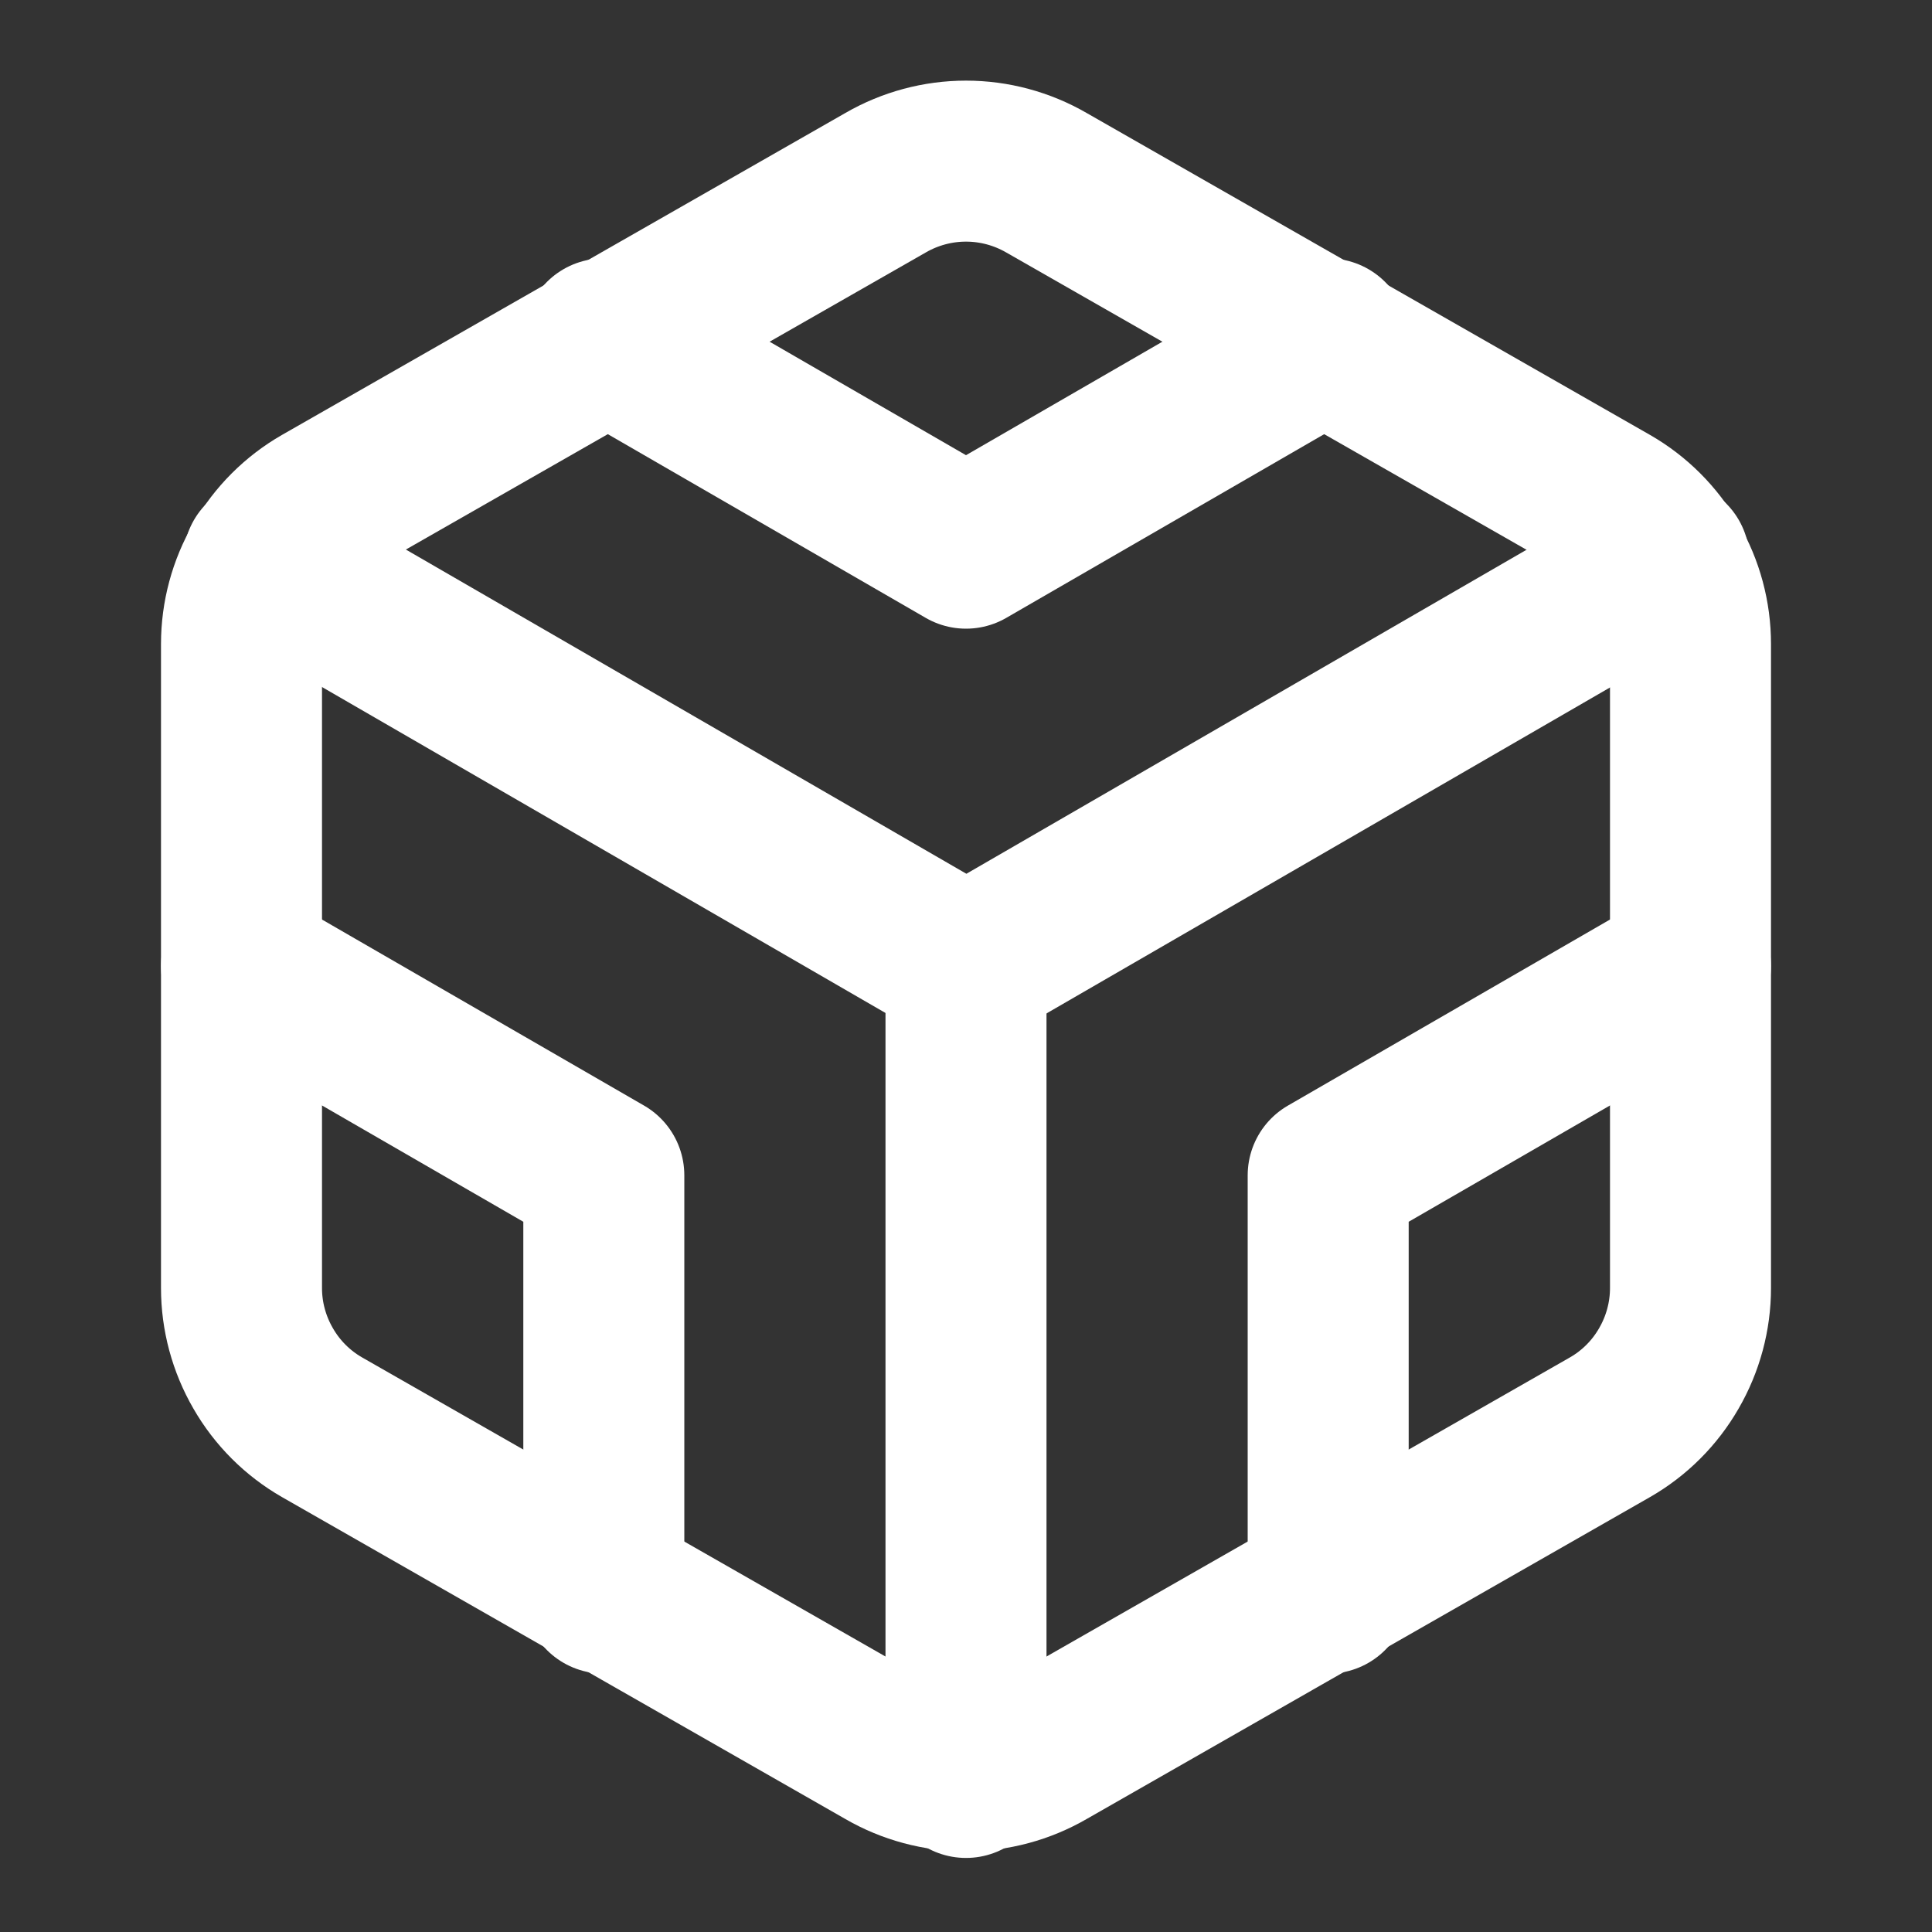
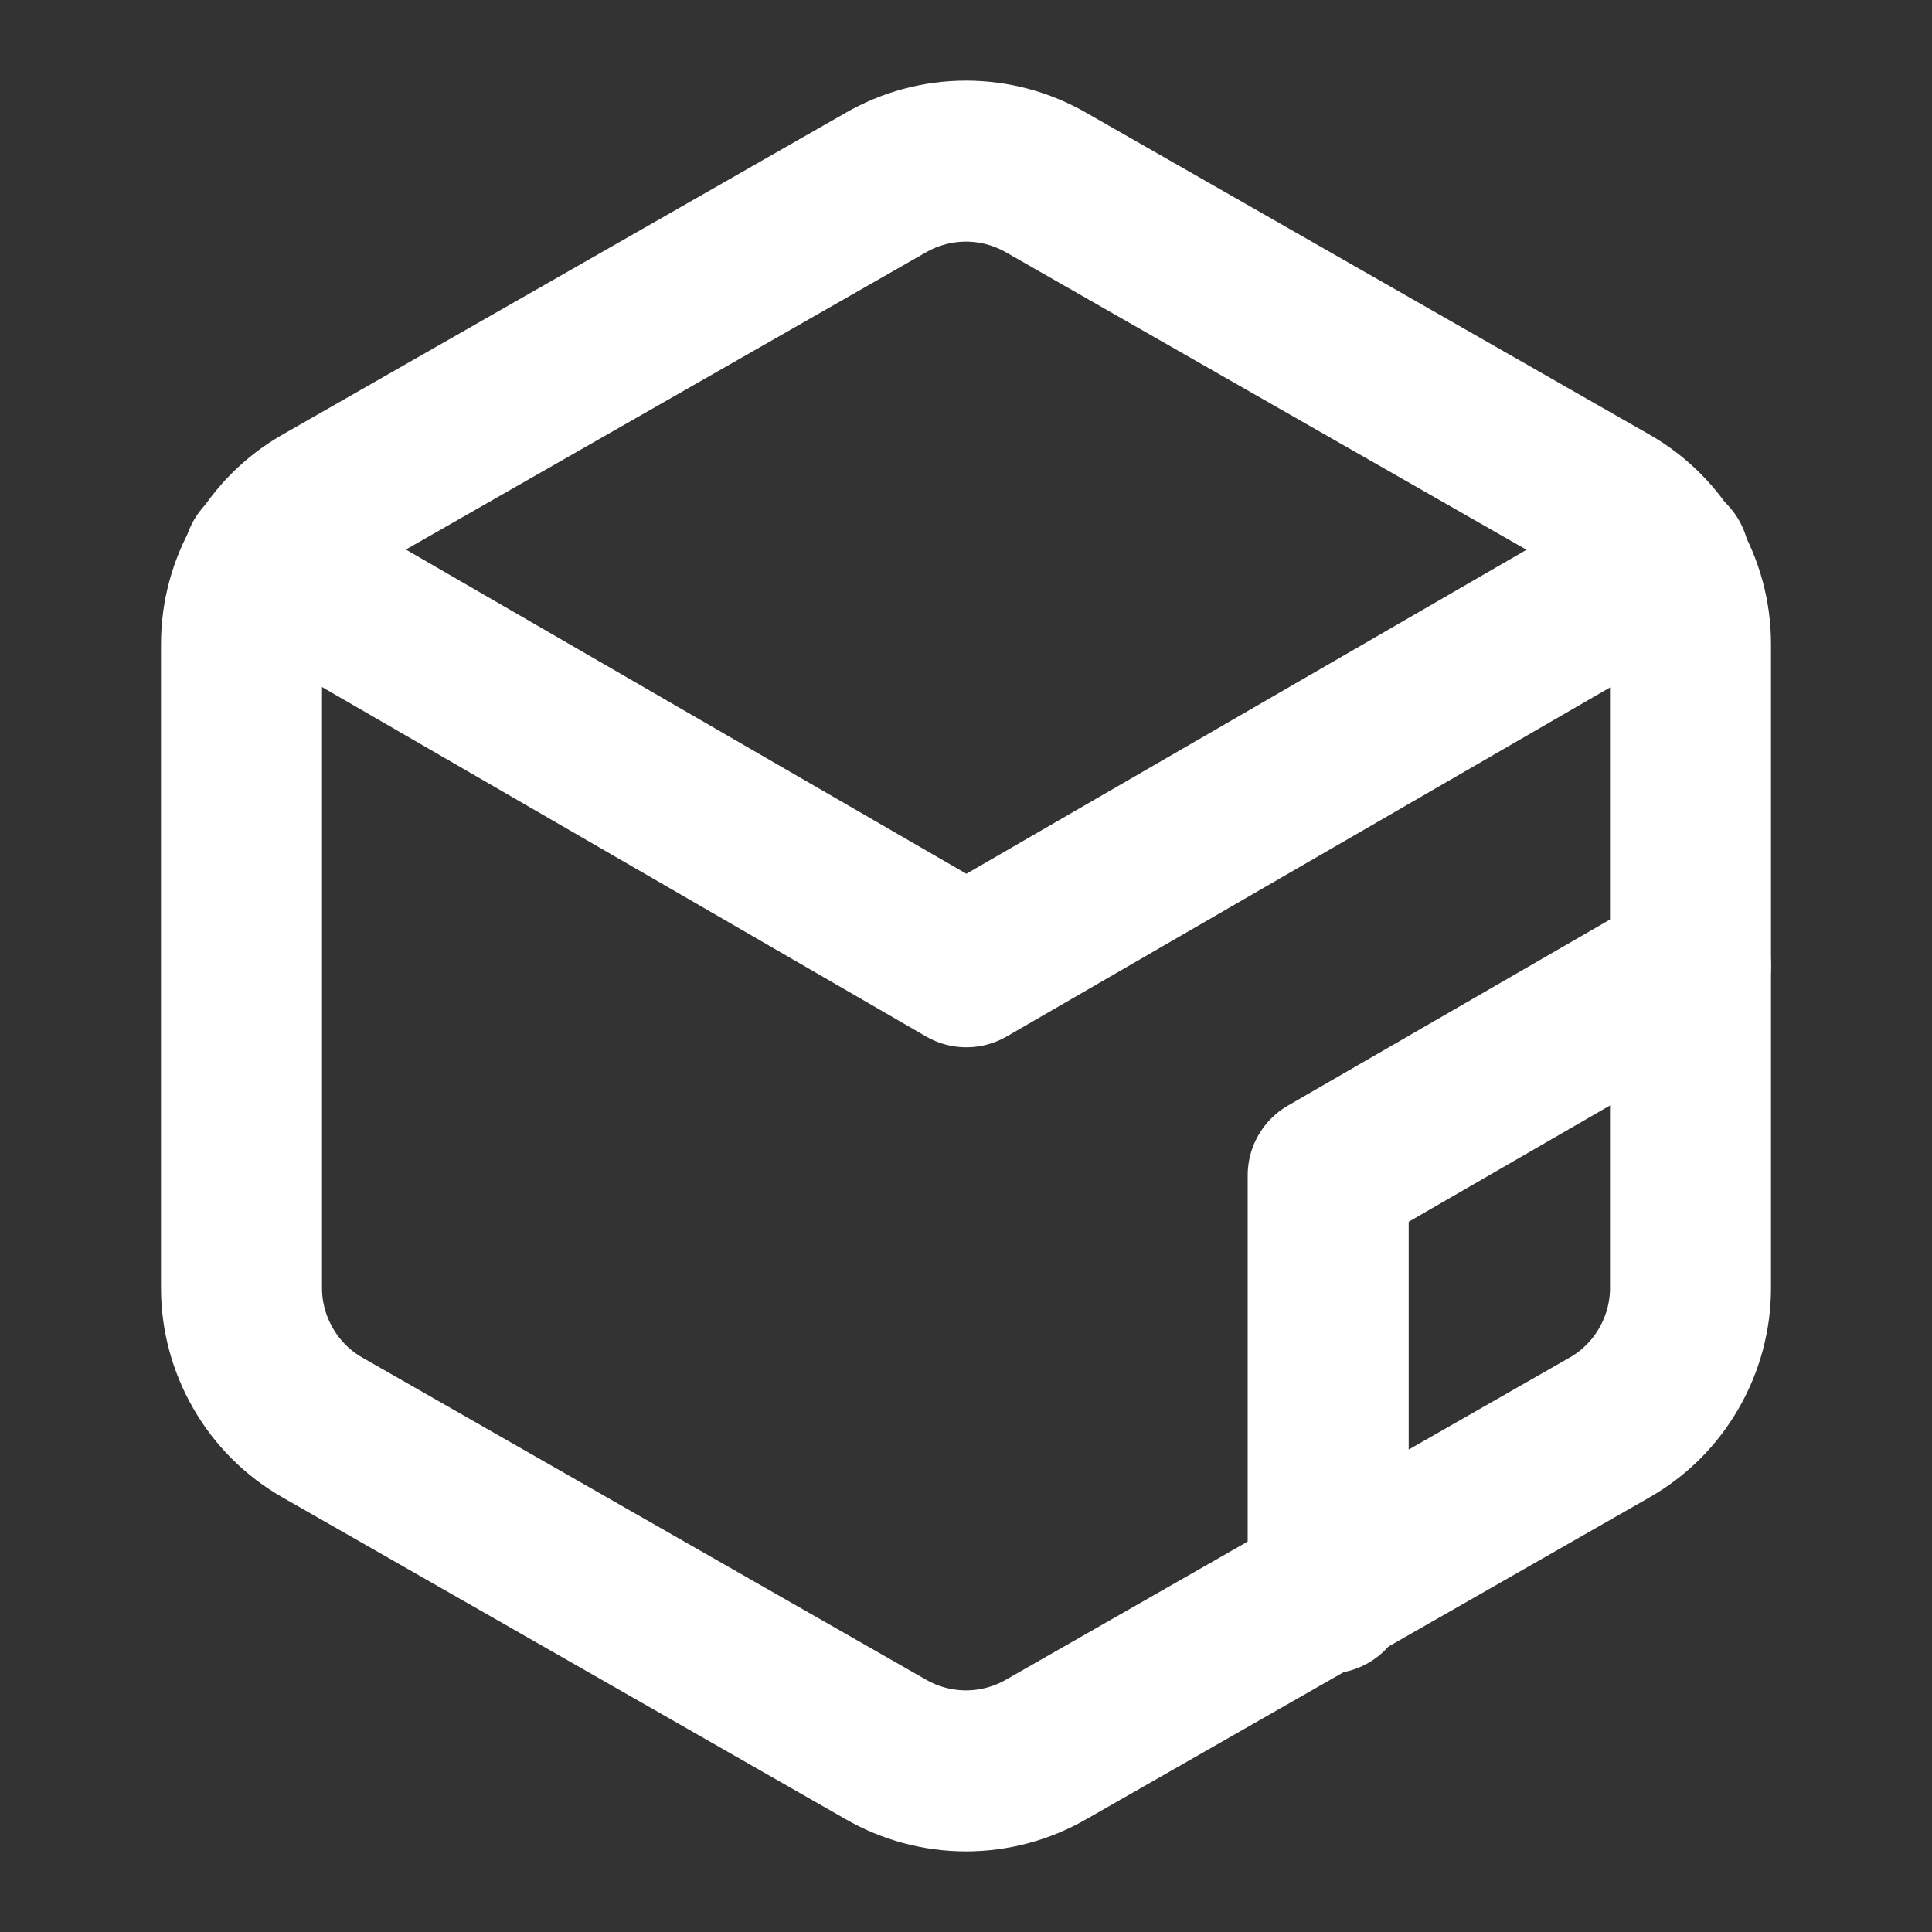
<svg xmlns="http://www.w3.org/2000/svg" width="15" height="15" viewBox="0 0 15 15" fill="none">
  <rect x="0" y="0" width="15" height="15" fill="#333333" stroke="none" />
  <path d="M13.125 10V5C13.125 4.781 13.067 4.565 12.957 4.376C12.848 4.186 12.69 4.028 12.5 3.919L8.125 1.419C7.935 1.309 7.719 1.251 7.5 1.251C7.281 1.251 7.065 1.309 6.875 1.419L2.5 3.919C2.31 4.028 2.152 4.186 2.043 4.376C1.933 4.565 1.875 4.781 1.875 5V10C1.875 10.219 1.933 10.434 2.043 10.624C2.152 10.814 2.31 10.972 2.5 11.081L6.875 13.581C7.065 13.691 7.281 13.749 7.5 13.749C7.719 13.749 7.935 13.691 8.125 13.581L12.5 11.081C12.69 10.972 12.848 10.814 12.957 10.624C13.067 10.434 13.125 10.219 13.125 10Z" stroke="white" stroke-width="1.25" stroke-linecap="round" stroke-linejoin="round" />
-   <path d="M4.688 2.631L7.5 4.256L10.312 2.631" stroke="white" stroke-width="1.25" stroke-linecap="round" stroke-linejoin="round" />
-   <path d="M4.688 12.369V9.125L1.875 7.5" stroke="white" stroke-width="1.25" stroke-linecap="round" stroke-linejoin="round" />
  <path d="M13.125 7.5L10.312 9.125V12.369" stroke="white" stroke-width="1.25" stroke-linecap="round" stroke-linejoin="round" />
  <path d="M2.047 4.35L7.503 7.506L12.959 4.35" stroke="white" stroke-width="1.25" stroke-linecap="round" stroke-linejoin="round" />
-   <path d="M7.5 13.8V7.5" stroke="white" stroke-width="1.25" stroke-linecap="round" stroke-linejoin="round" />
</svg>